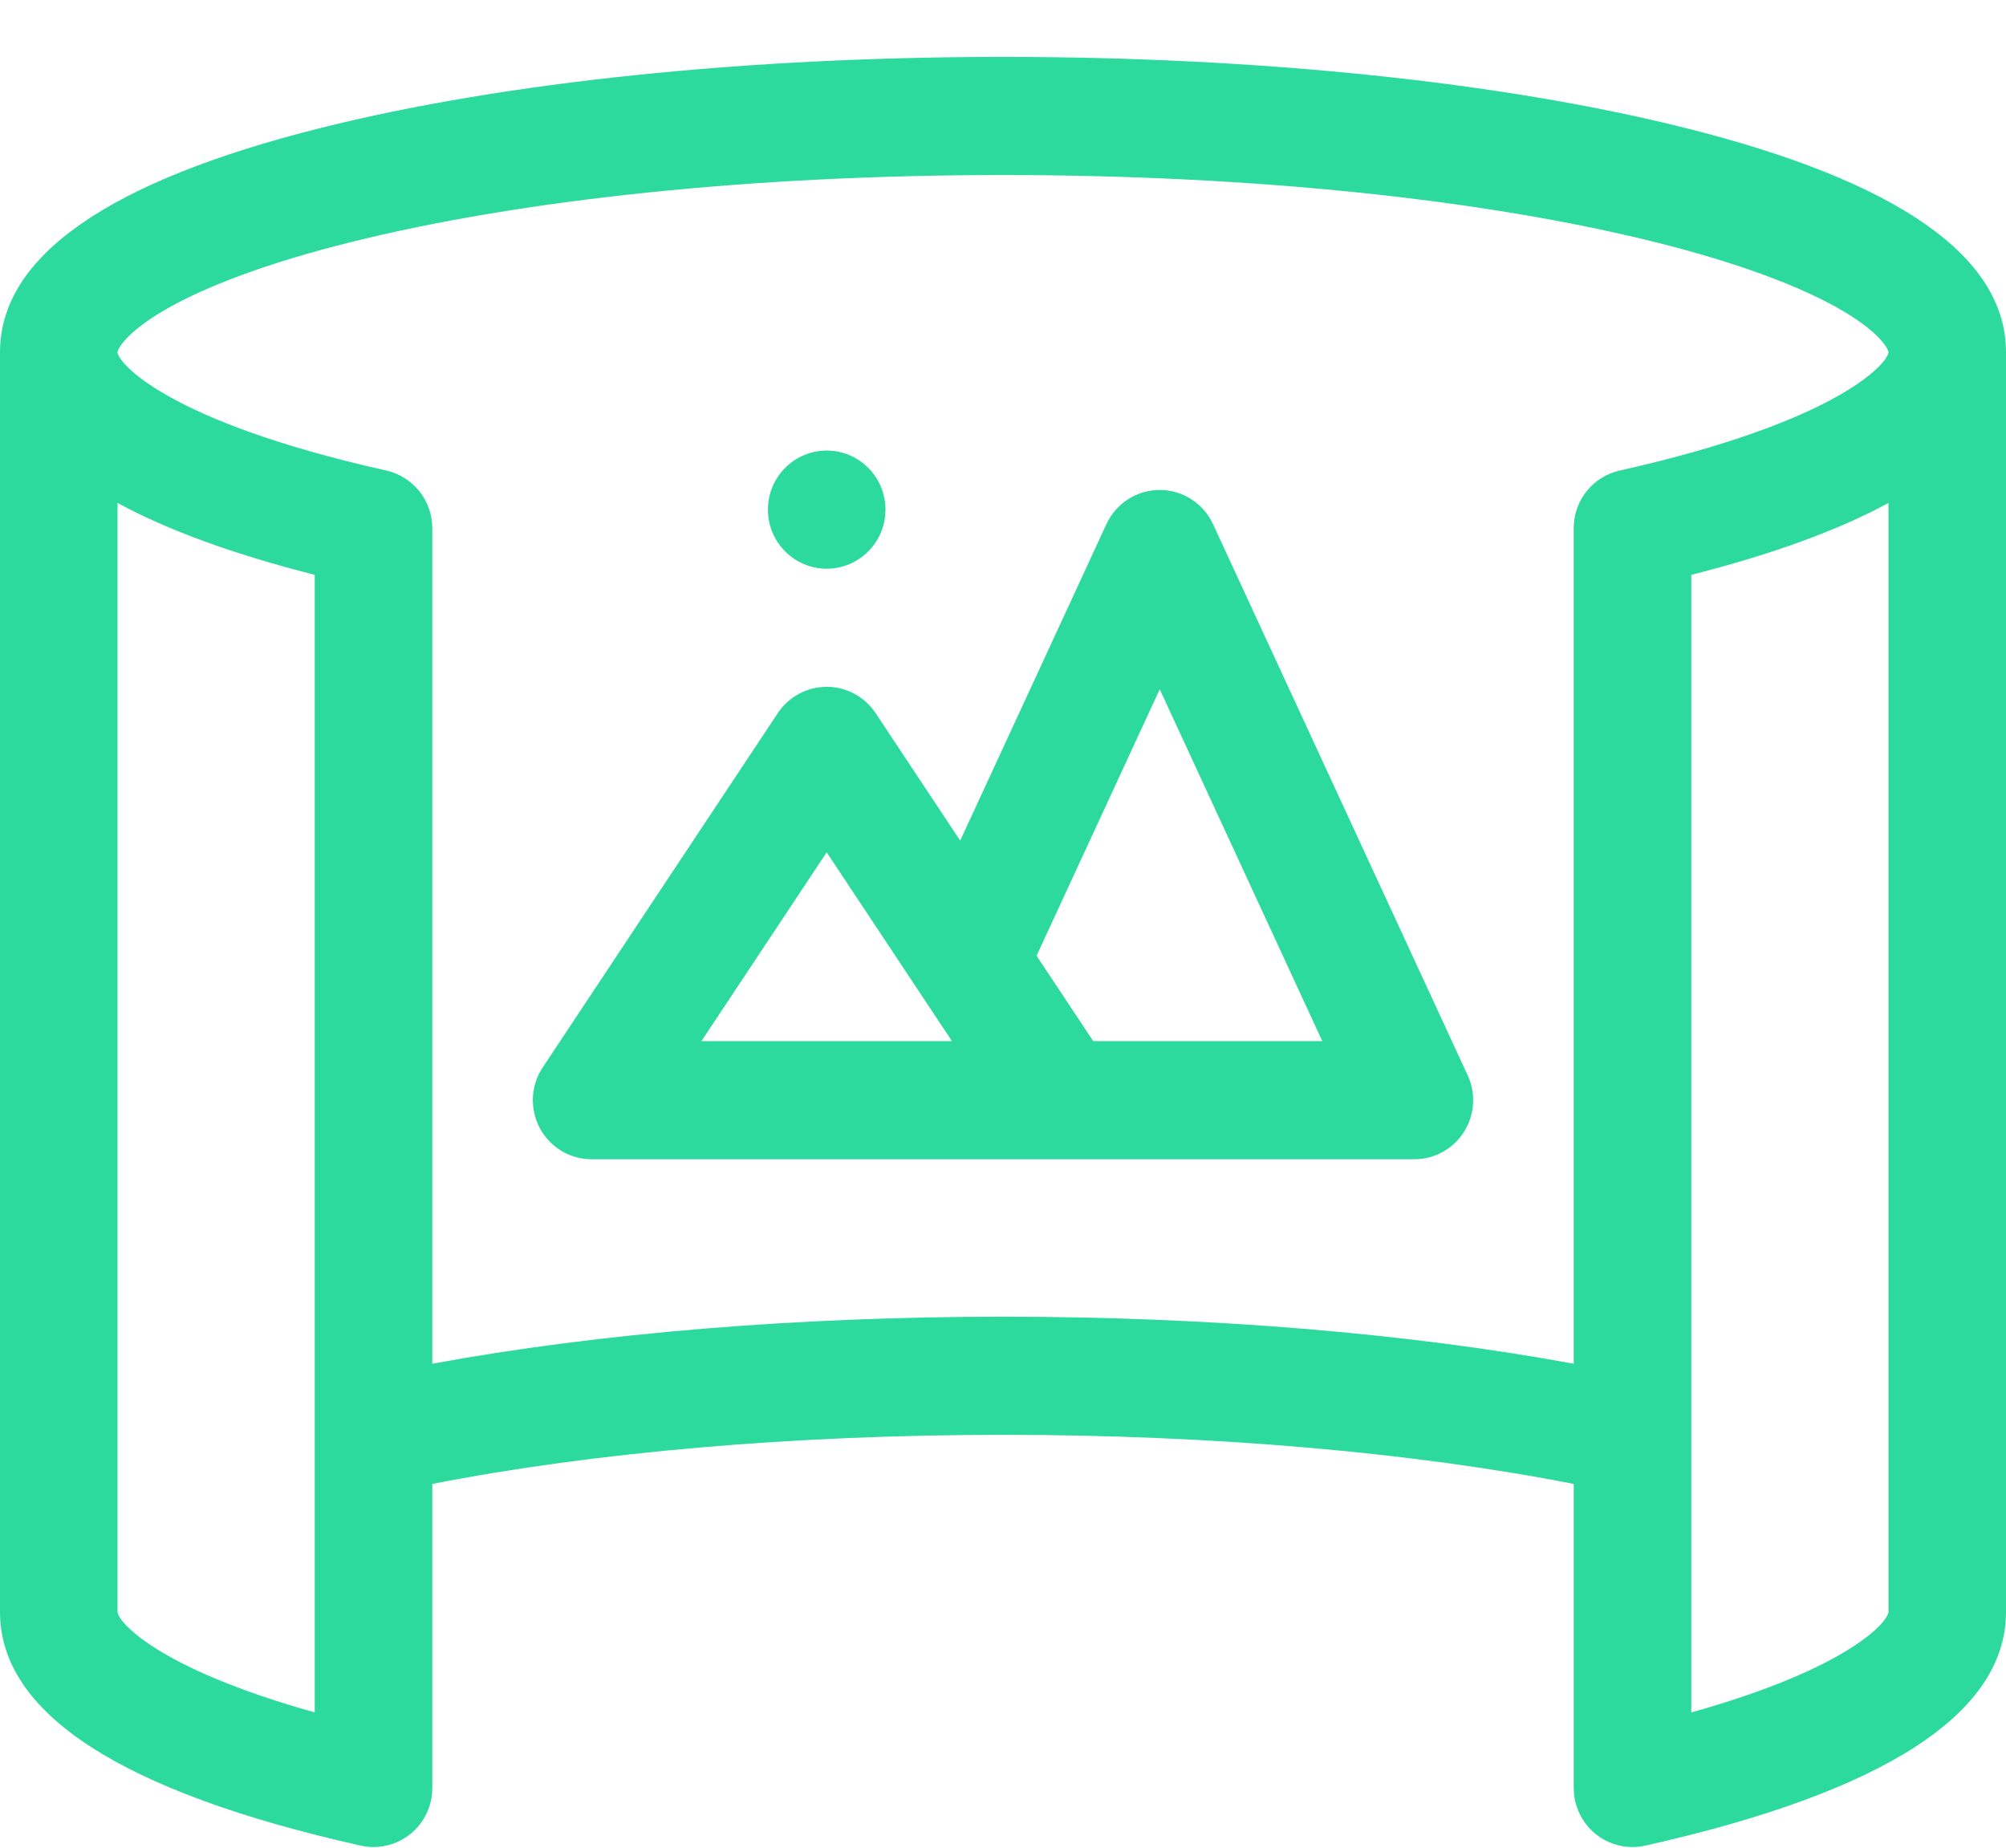
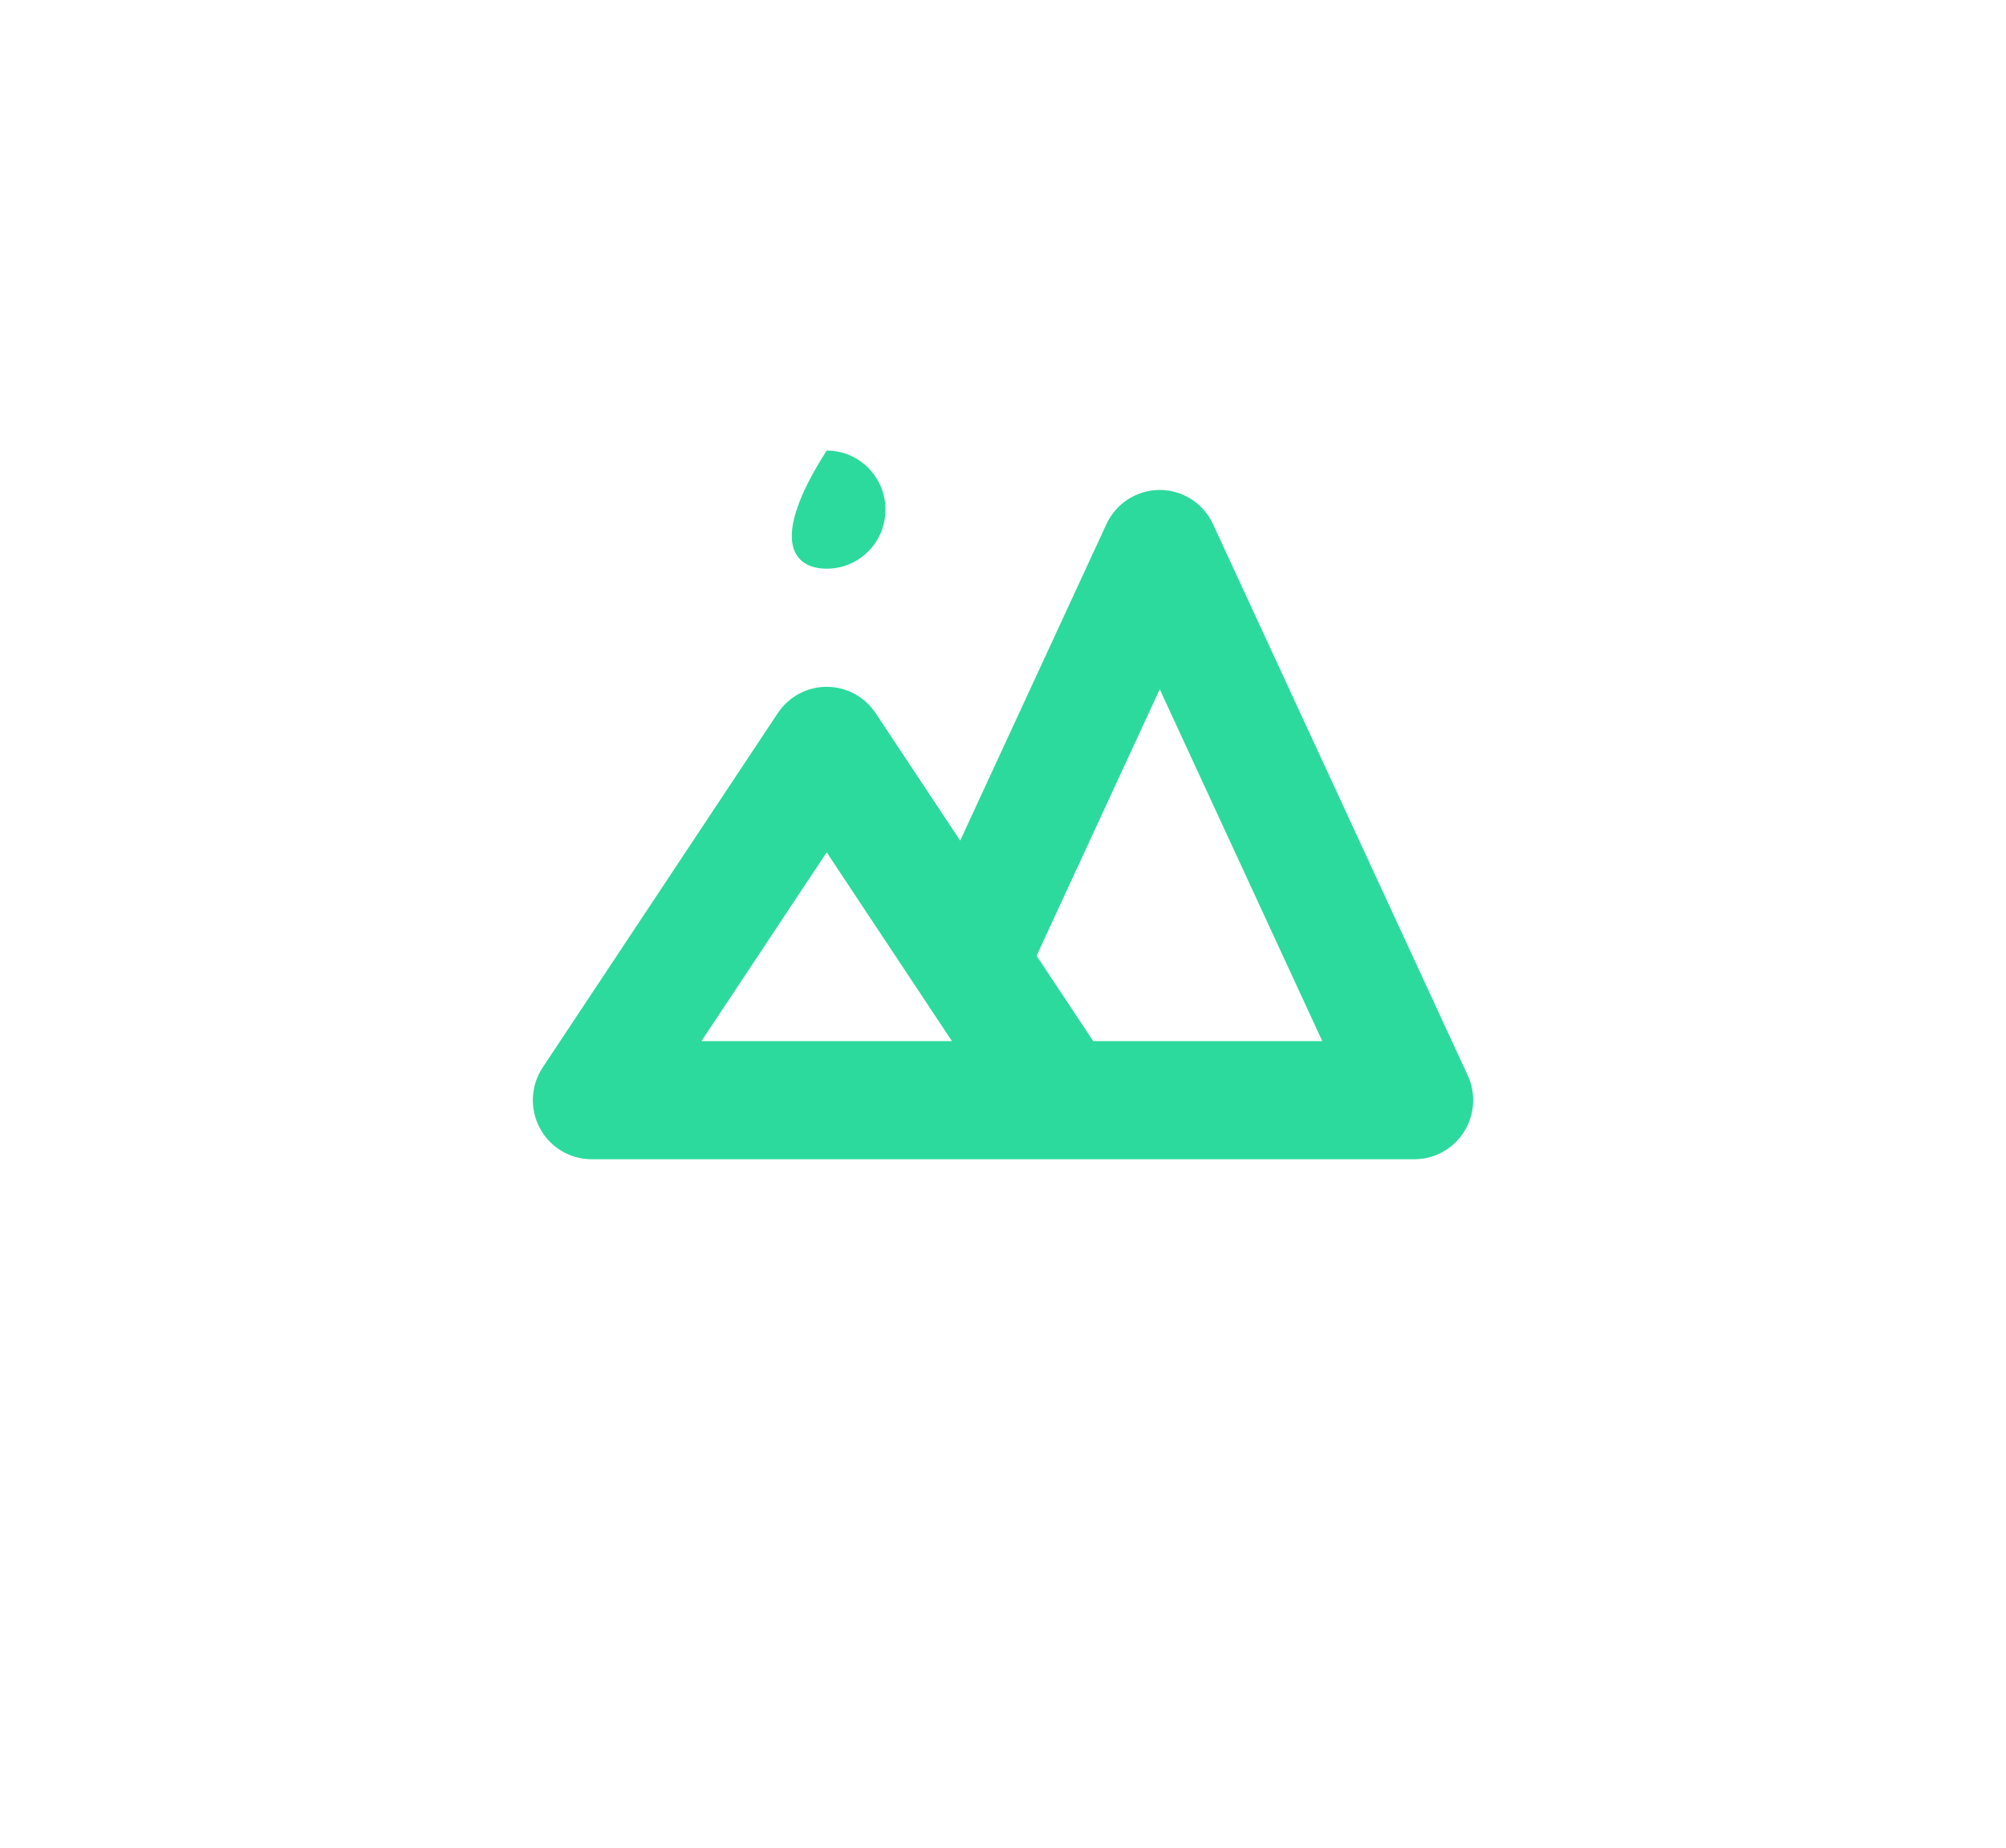
<svg xmlns="http://www.w3.org/2000/svg" width="76" height="70" viewBox="0 0 76 70" fill="none">
-   <path d="M63.834 4.844C56.906 3.111 47.732 2.156 38 2.156C28.268 2.156 19.094 3.111 12.166 4.844C4.093 6.863 0 9.722 0 13.342V61.07C0 64.912 4.598 67.89 13.667 69.921C13.827 69.957 13.989 69.975 14.151 69.975C14.653 69.975 15.145 69.805 15.544 69.484C16.071 69.059 16.378 68.417 16.378 67.738V56.219C22.515 55.015 30.108 54.358 38 54.358C45.893 54.358 53.486 55.015 59.623 56.219V67.738C59.623 68.417 59.929 69.059 60.456 69.484C60.855 69.805 61.348 69.975 61.849 69.975C62.011 69.975 62.173 69.957 62.334 69.921C71.402 67.89 76 64.912 76 61.07V13.342C76 9.722 71.907 6.863 63.834 4.844ZM11.924 64.875C5.829 63.167 4.453 61.389 4.453 61.07V19.053C6.346 20.083 8.839 20.994 11.924 21.778V64.875ZM71.547 61.07C71.547 61.389 70.171 63.168 64.076 64.876V21.778C67.161 20.994 69.655 20.083 71.547 19.053V61.07ZM61.364 17.827C60.346 18.055 59.622 18.962 59.622 20.011V51.665C53.365 50.511 45.808 49.883 38 49.883C30.192 49.883 22.635 50.511 16.378 51.665V20.01C16.378 18.962 15.653 18.055 14.635 17.827C6.223 15.943 4.453 13.705 4.453 13.342C4.453 13.235 4.758 12.62 6.167 11.787C7.762 10.844 10.208 9.944 13.242 9.185C19.828 7.538 28.62 6.631 38 6.631C47.38 6.631 56.172 7.538 62.758 9.185C65.792 9.944 68.238 10.844 69.833 11.787C71.242 12.62 71.547 13.235 71.547 13.342C71.547 13.705 69.777 15.943 61.364 17.827Z" fill="#2CDA9D" />
-   <path d="M31.32 21.545C32.55 21.545 33.547 20.543 33.547 19.308C33.547 18.072 32.55 17.07 31.32 17.07C30.091 17.07 29.094 18.072 29.094 19.308C29.094 20.543 30.091 21.545 31.32 21.545Z" fill="#2CDA9D" />
+   <path d="M31.32 21.545C32.55 21.545 33.547 20.543 33.547 19.308C33.547 18.072 32.55 17.07 31.32 17.07C29.094 20.543 30.091 21.545 31.32 21.545Z" fill="#2CDA9D" />
  <path d="M45.957 19.858C45.592 19.068 44.804 18.562 43.938 18.562C43.071 18.562 42.283 19.068 41.918 19.858L36.378 31.847L33.173 27.016C32.76 26.394 32.065 26.02 31.32 26.02C30.576 26.02 29.881 26.394 29.468 27.016L20.561 40.44C20.106 41.126 20.064 42.009 20.451 42.736C20.838 43.464 21.593 43.918 22.414 43.918H53.586C54.346 43.918 55.054 43.528 55.463 42.884C55.872 42.24 55.926 41.431 55.605 40.738L45.957 19.858ZM26.574 39.443L31.32 32.29L36.066 39.443H26.574V39.443ZM41.418 39.443L39.272 36.209L43.938 26.112L50.097 39.443H41.418V39.443Z" fill="#2CDA9D" />
</svg>